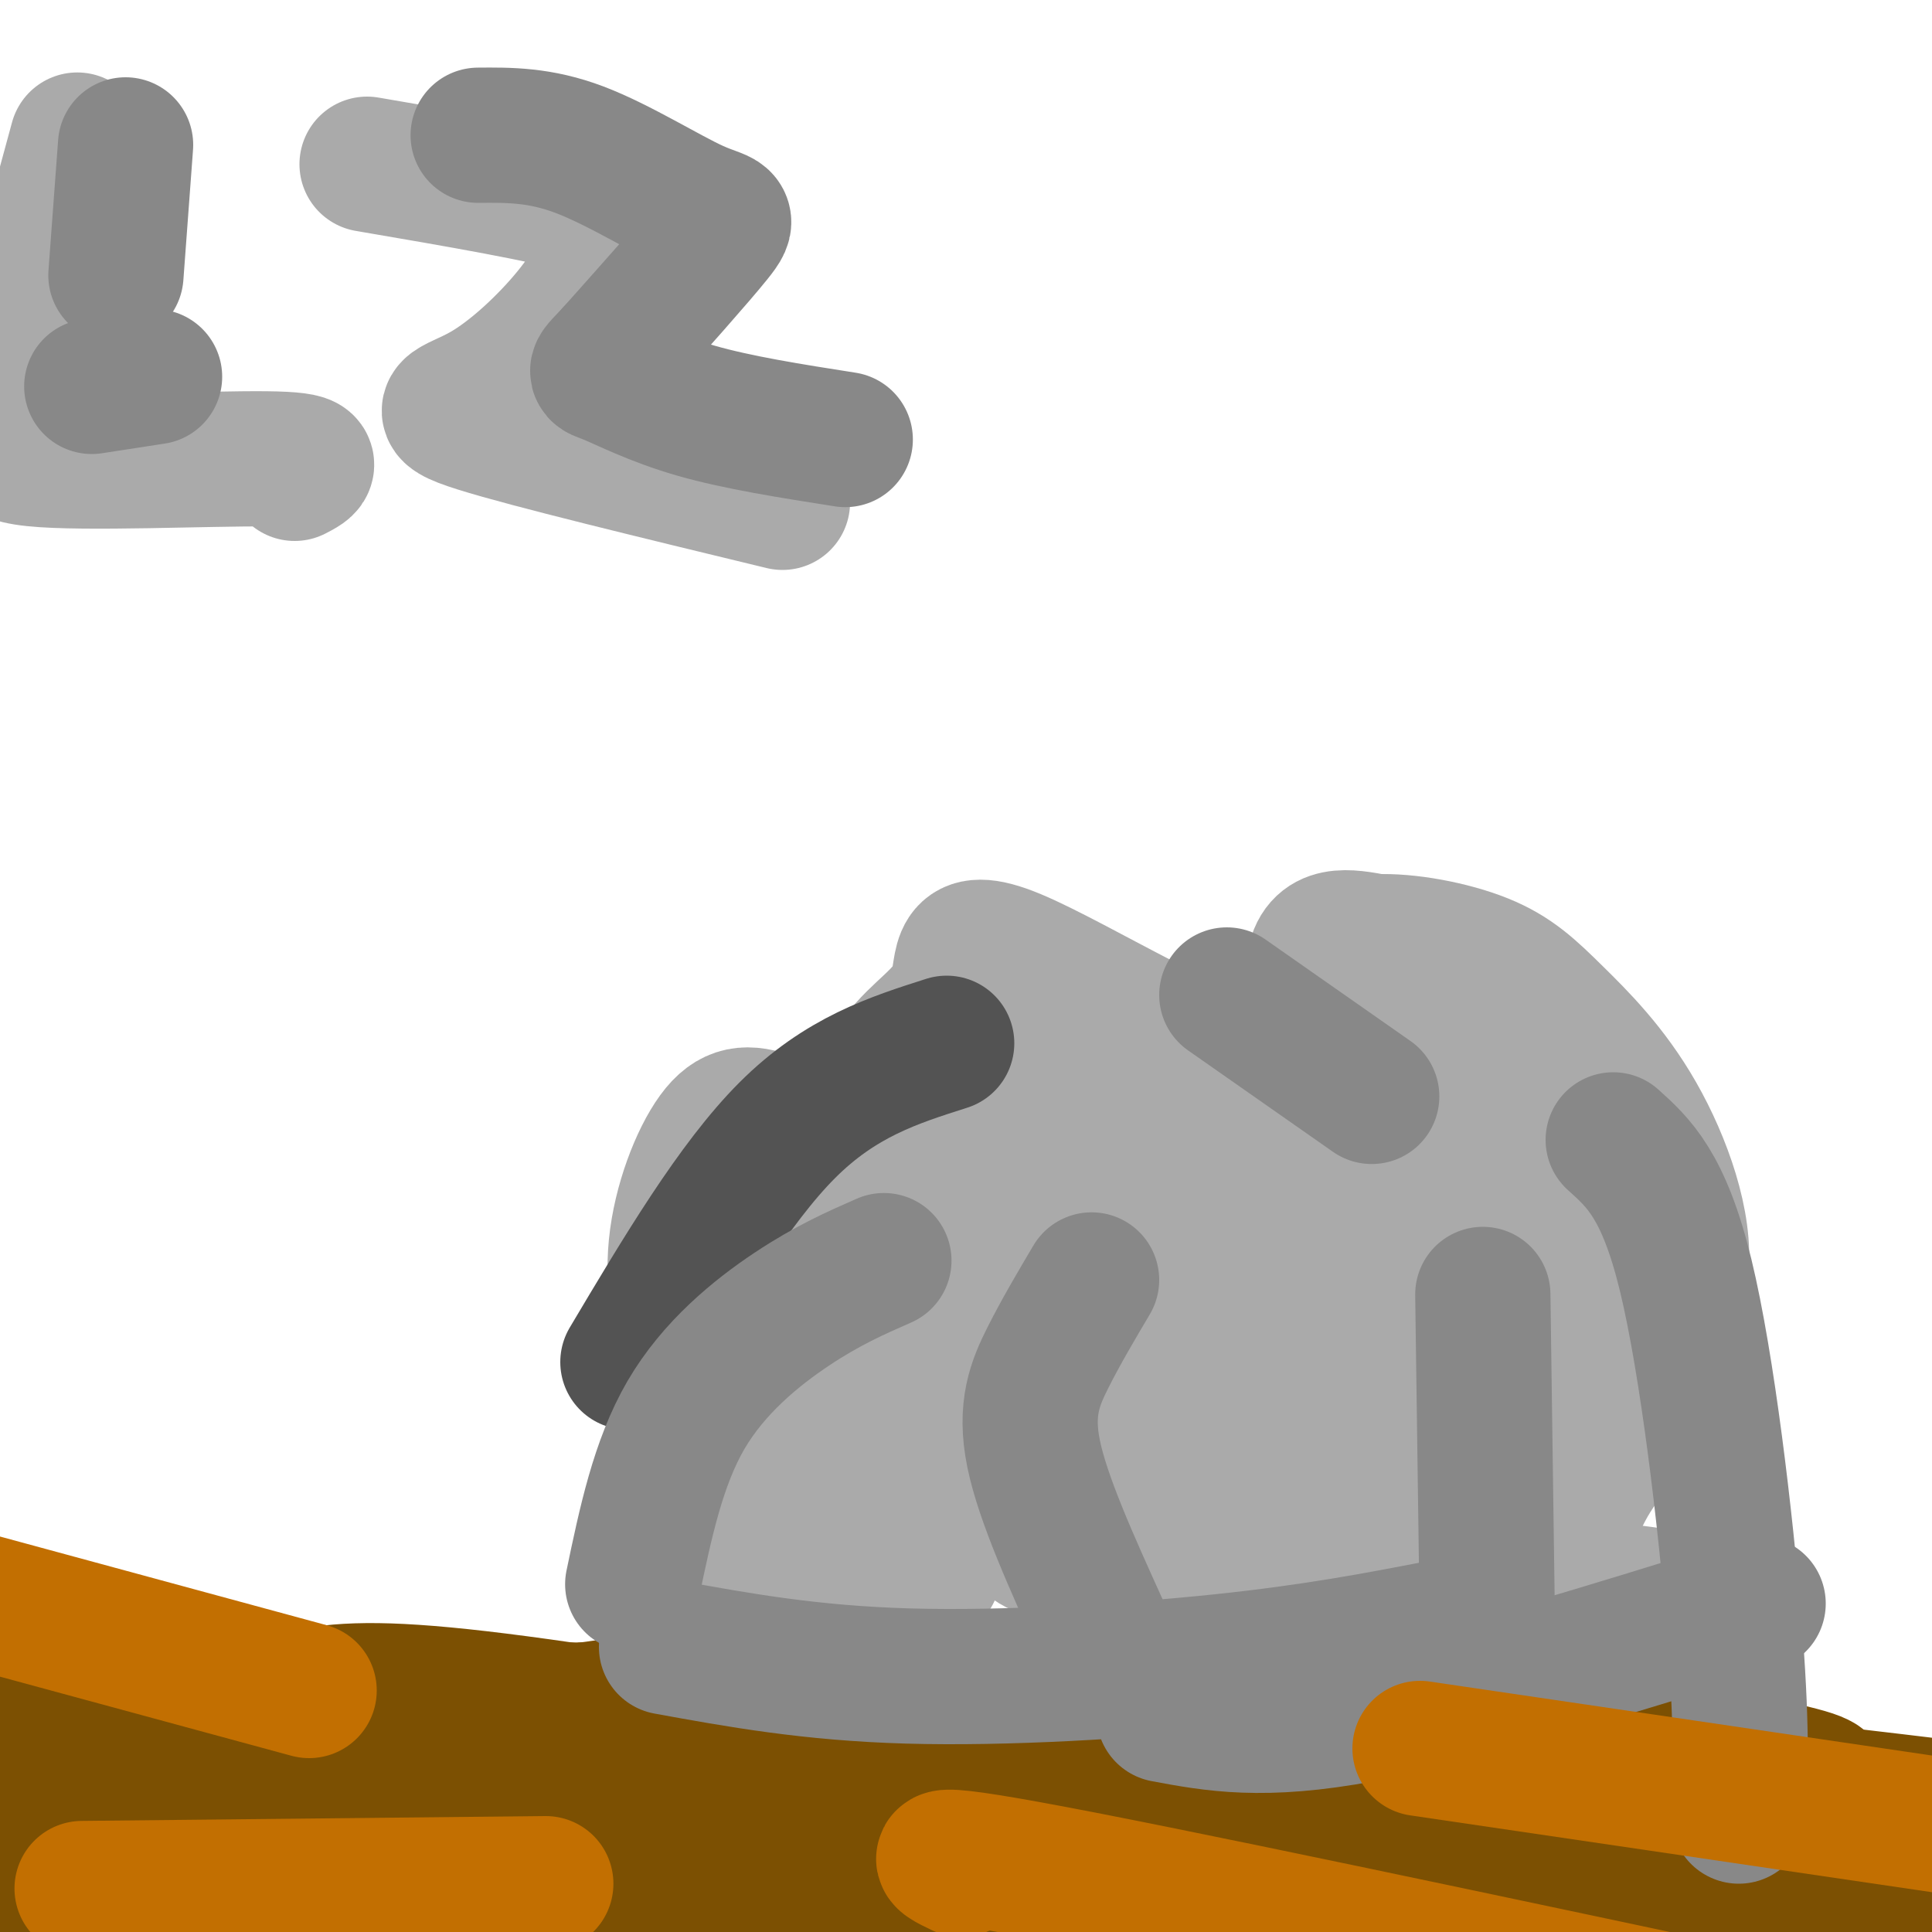
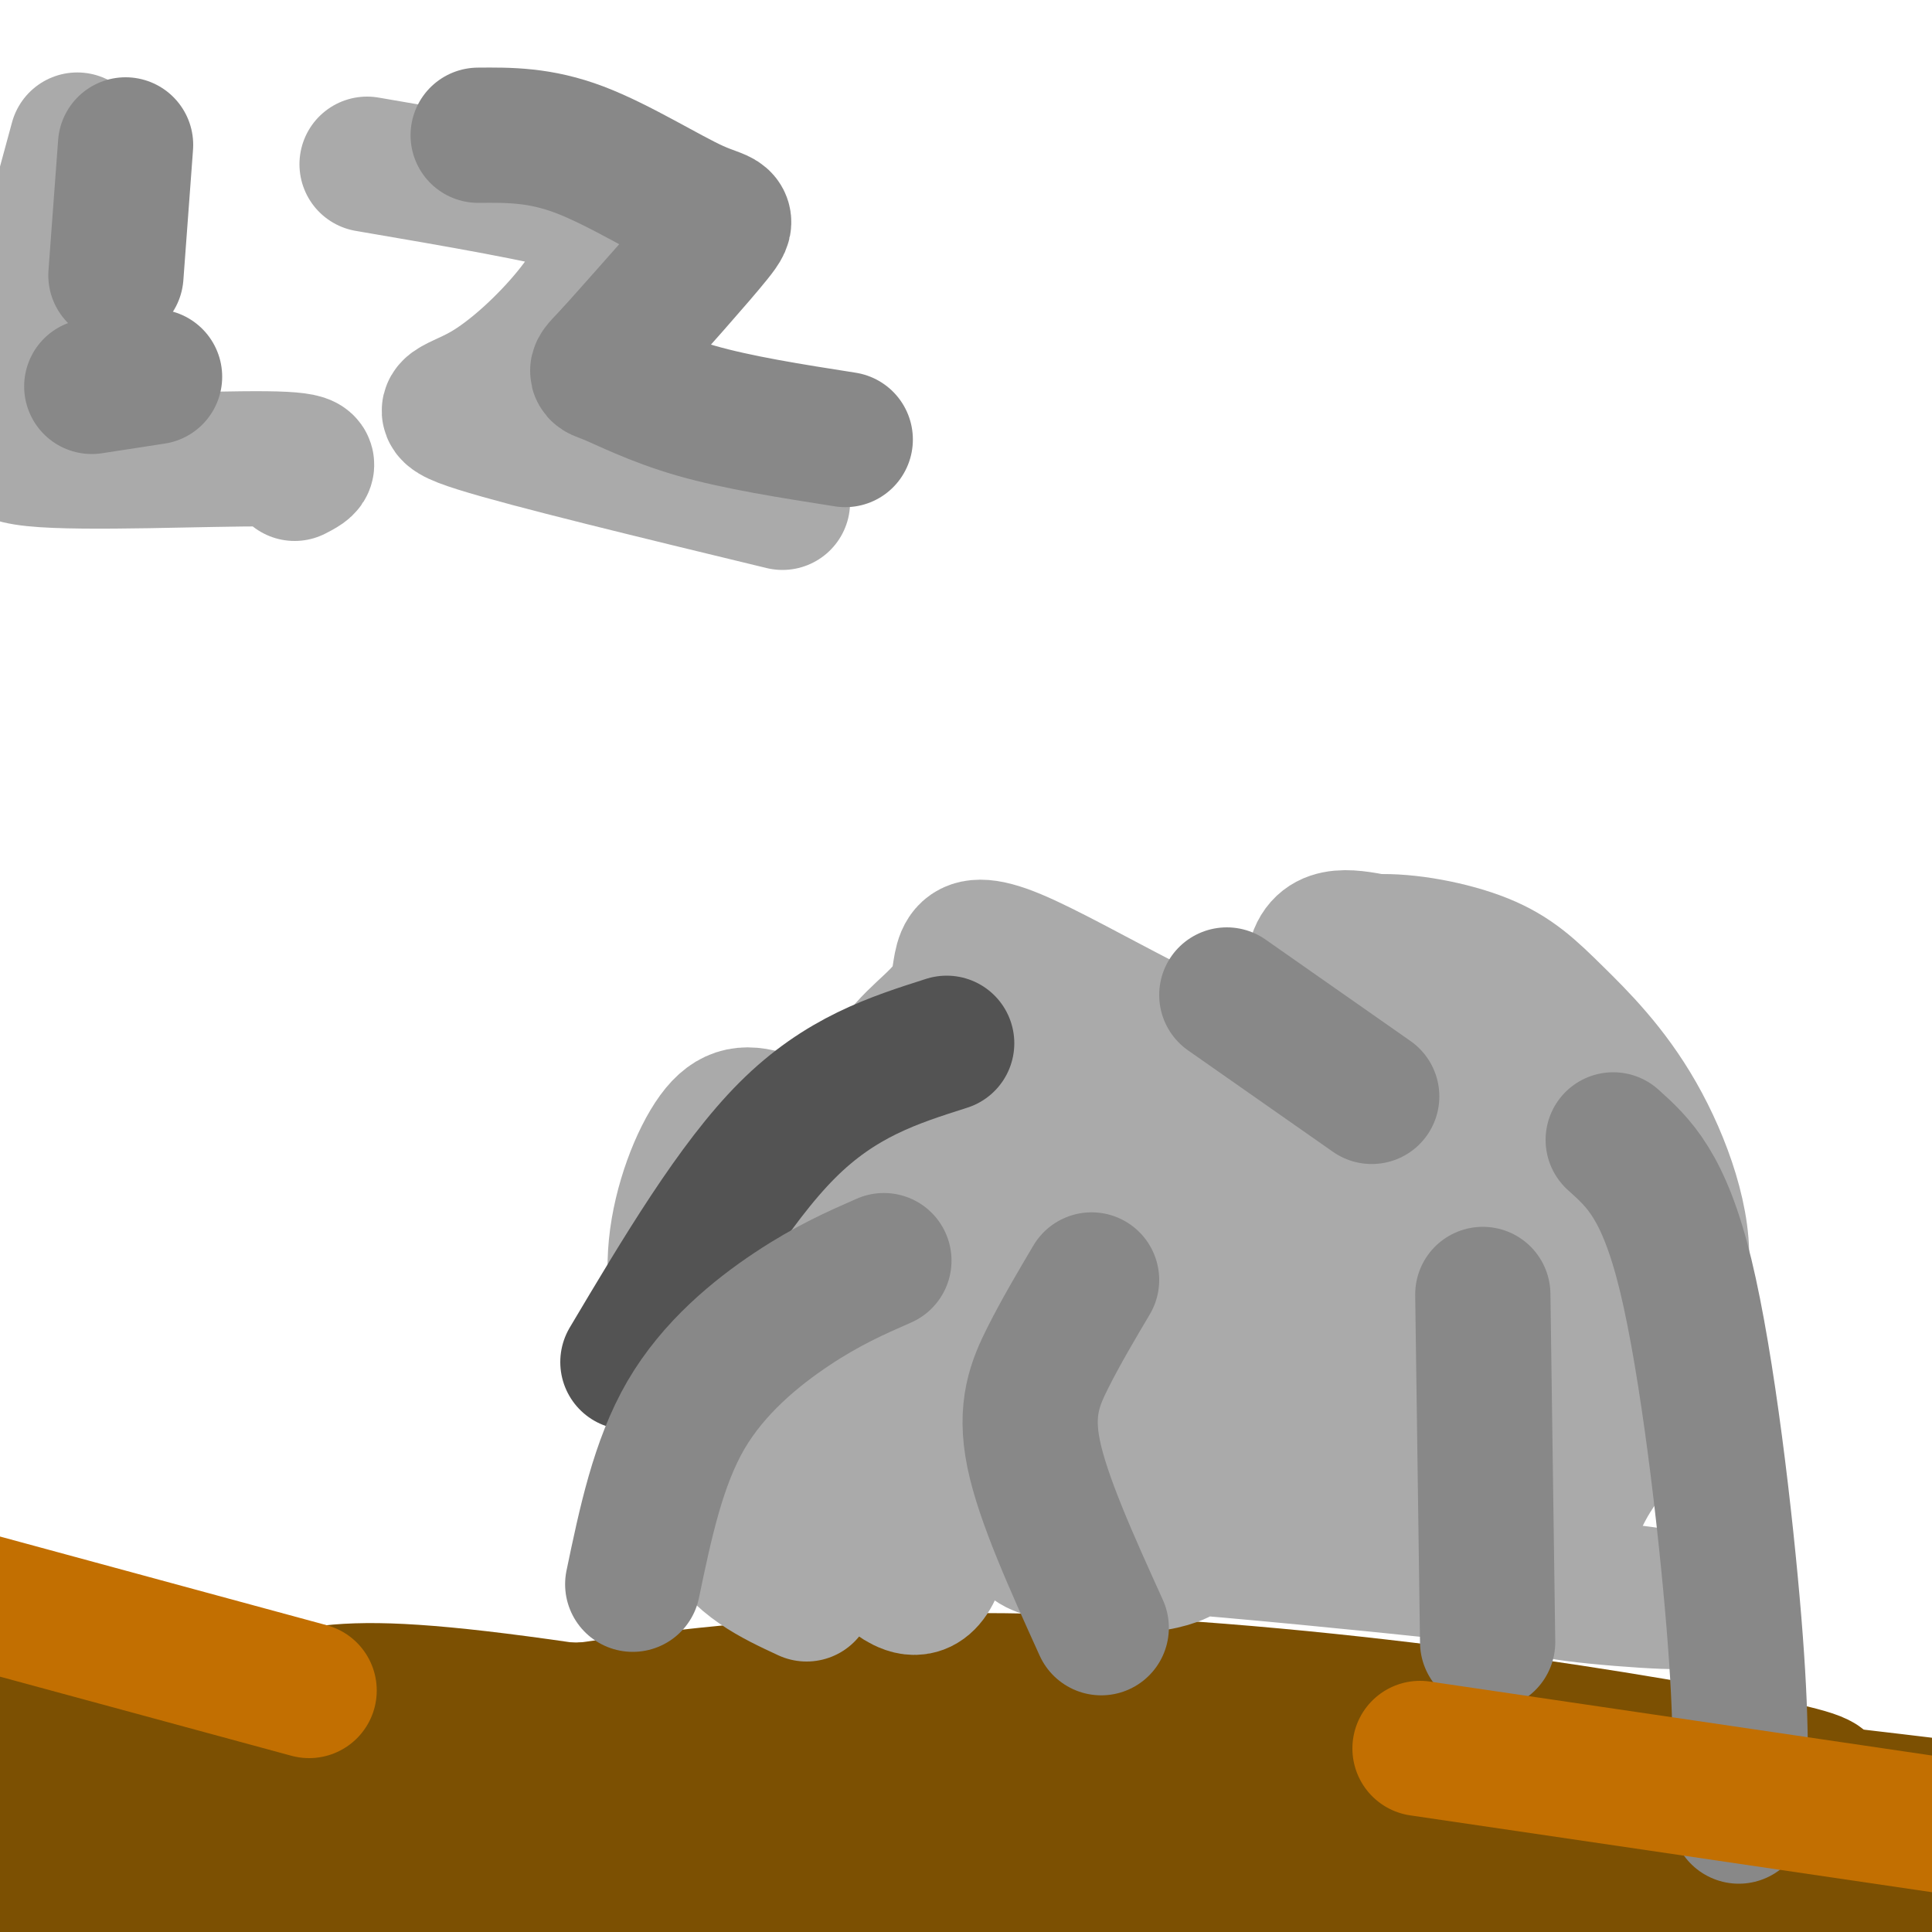
<svg xmlns="http://www.w3.org/2000/svg" viewBox="0 0 400 400" version="1.1">
  <g fill="none" stroke="#7C5002" stroke-width="28" stroke-linecap="round" stroke-linejoin="round">
    <path d="M6,374c0.000,0.000 0.000,-3.000 0,-3" />
    <path d="M16,345c44.733,11.844 89.467,23.689 173,37c83.533,13.311 205.867,28.089 261,36c55.133,7.911 43.067,8.956 31,10" />
    <path d="M18,355c128.733,-1.378 257.467,-2.756 258,4c0.533,6.756 -127.133,21.644 -185,28c-57.867,6.356 -45.933,4.178 -34,2" />
    <path d="M57,389c3.135,-0.681 27.973,-3.384 61,-4c33.027,-0.616 74.245,0.853 108,3c33.755,2.147 60.048,4.970 88,8c27.952,3.030 57.561,6.266 15,-3c-42.561,-9.266 -157.294,-31.035 -212,-39c-54.706,-7.965 -49.385,-2.125 -76,2c-26.615,4.125 -85.166,6.534 -26,13c59.166,6.466 236.047,16.990 312,23c75.953,6.010 50.976,7.505 26,9" />
    <path d="M353,401c-24.240,-1.136 -97.838,-8.474 -143,-11c-45.162,-2.526 -61.886,-0.238 -117,0c-55.114,0.238 -148.616,-1.574 -55,7c93.616,8.574 374.351,27.535 396,20c21.649,-7.535 -215.787,-41.567 -329,-54c-113.213,-12.433 -102.204,-3.267 -46,2c56.204,5.267 157.602,6.633 259,8" />
    <path d="M318,373c67.034,4.539 105.118,11.886 112,13c6.882,1.114 -17.437,-4.007 -68,-10c-50.563,-5.993 -127.370,-12.860 -209,-18c-81.630,-5.140 -168.084,-8.553 -80,0c88.084,8.553 350.705,29.074 412,31c61.295,1.926 -78.735,-14.741 -162,-24c-83.265,-9.259 -109.764,-11.108 -134,-12c-24.236,-0.892 -46.210,-0.826 -44,0c2.210,0.826 28.605,2.413 55,4" />
    <path d="M200,357c53.257,4.270 158.900,12.944 171,12c12.100,-0.944 -69.342,-11.506 -172,-12c-102.658,-0.494 -226.533,9.080 -187,17c39.533,7.920 242.473,14.185 280,12c37.527,-2.185 -90.358,-12.819 -159,-18c-68.642,-5.181 -78.041,-4.909 -74,-4c4.041,0.909 21.520,2.454 39,4" />
    <path d="M98,368c51.804,1.333 161.813,2.667 222,3c60.187,0.333 70.550,-0.333 42,-6c-28.550,-5.667 -96.014,-16.333 -154,-17c-57.986,-0.667 -106.493,8.667 -155,18" />
  </g>
  <g fill="none" stroke="#AAAAAA" stroke-width="28" stroke-linecap="round" stroke-linejoin="round">
    <path d="M167,330c-7.000,-3.250 -14.000,-6.500 -18,-14c-4.000,-7.500 -5.000,-19.250 -6,-31" />
    <path d="M143,285c-1.964,-9.597 -3.874,-18.088 -3,-27c0.874,-8.912 4.533,-18.244 8,-23c3.467,-4.756 6.741,-4.934 12,-3c5.259,1.934 12.503,5.981 16,7c3.497,1.019 3.249,-0.991 3,-3" />
    <path d="M179,236c1.293,-3.707 3.026,-11.475 7,-17c3.974,-5.525 10.189,-8.806 12,-14c1.811,-5.194 -0.783,-12.299 12,-7c12.783,5.299 40.941,23.004 53,24c12.059,0.996 8.017,-14.715 9,-22c0.983,-7.285 6.992,-6.142 13,-5" />
    <path d="M285,195c6.309,-0.312 15.581,1.406 22,4c6.419,2.594 9.984,6.062 15,11c5.016,4.938 11.484,11.347 17,21c5.516,9.653 10.082,22.551 9,32c-1.082,9.449 -7.812,15.449 -15,21c-7.188,5.551 -14.834,10.653 -22,13c-7.166,2.347 -13.852,1.940 -17,0c-3.148,-1.940 -2.756,-5.411 -2,-7c0.756,-1.589 1.878,-1.294 3,-1" />
    <path d="M295,289c1.964,0.078 5.376,0.774 8,4c2.624,3.226 4.462,8.980 4,13c-0.462,4.020 -3.224,6.304 -3,9c0.224,2.696 3.433,5.805 -11,4c-14.433,-1.805 -46.508,-8.525 -61,-14c-14.492,-5.475 -11.402,-9.705 -9,-15c2.402,-5.295 4.115,-11.656 8,-16c3.885,-4.344 9.943,-6.672 16,-9" />
    <path d="M227,310c-9.556,1.244 -19.111,2.489 -25,-1c-5.889,-3.489 -8.111,-11.711 1,-22c9.111,-10.289 29.556,-22.644 50,-35" />
    <path d="M213,300c-1.333,0.089 -2.667,0.178 -8,0c-5.333,-0.178 -14.667,-0.622 -10,-8c4.667,-7.378 23.333,-21.689 42,-36" />
    <path d="M213,313c0.018,0.744 0.036,1.488 -8,0c-8.036,-1.488 -24.125,-5.208 -26,-20c-1.875,-14.792 10.464,-40.655 21,-51c10.536,-10.345 19.268,-5.173 28,0" />
    <path d="M199,315c-6.946,-1.393 -13.893,-2.786 -19,-7c-5.107,-4.214 -8.375,-11.250 -7,-22c1.375,-10.750 7.393,-25.214 14,-30c6.607,-4.786 13.804,0.107 21,5" />
    <path d="M157,314c-1.397,0.326 -2.795,0.651 -4,-1c-1.205,-1.651 -2.219,-5.280 -2,-11c0.219,-5.720 1.671,-13.533 7,-19c5.329,-5.467 14.537,-8.588 20,-5c5.463,3.588 7.182,13.887 5,17c-2.182,3.113 -8.265,-0.959 -12,-5c-3.735,-4.041 -5.121,-8.049 -5,-15c0.121,-6.951 1.749,-16.843 5,-19c3.251,-2.157 8.126,3.422 13,9" />
    <path d="M184,265c1.968,9.520 0.390,28.821 -2,36c-2.390,7.179 -5.590,2.235 -9,-1c-3.410,-3.235 -7.030,-4.760 -6,-11c1.030,-6.240 6.710,-17.194 11,-22c4.290,-4.806 7.189,-3.466 13,2c5.811,5.466 14.532,15.056 17,21c2.468,5.944 -1.318,8.243 -5,12c-3.682,3.757 -7.261,8.973 -12,6c-4.739,-2.973 -10.640,-14.135 -11,-26c-0.360,-11.865 4.820,-24.432 10,-37" />
    <path d="M190,245c4.497,-10.308 10.741,-17.577 14,-22c3.259,-4.423 3.534,-6.001 10,7c6.466,13.001 19.125,40.581 22,57c2.875,16.419 -4.033,21.679 -8,11c-3.967,-10.679 -4.991,-37.295 -4,-52c0.991,-14.705 3.998,-17.497 8,-10c4.002,7.497 9.001,25.285 9,35c-0.001,9.715 -5.000,11.358 -10,13" />
    <path d="M231,284c-7.087,2.785 -19.806,3.247 -27,1c-7.194,-2.247 -8.864,-7.203 -7,-16c1.864,-8.797 7.260,-21.436 13,-31c5.740,-9.564 11.822,-16.055 16,-5c4.178,11.055 6.451,39.656 -1,54c-7.451,14.344 -24.626,14.433 -34,13c-9.374,-1.433 -10.947,-4.386 -12,-14c-1.053,-9.614 -1.587,-25.890 -1,-34c0.587,-8.110 2.293,-8.055 4,-8" />
-     <path d="M182,244c4.181,5.831 12.634,24.407 13,34c0.366,9.593 -7.355,10.203 -14,12c-6.645,1.797 -12.215,4.780 -16,-1c-3.785,-5.780 -5.785,-20.325 -5,-26c0.785,-5.675 4.355,-2.480 7,0c2.645,2.480 4.366,4.245 6,10c1.634,5.755 3.181,15.502 1,22c-2.181,6.498 -8.091,9.749 -14,13" />
    <path d="M160,308c-5.329,1.641 -11.653,-0.757 -13,-5c-1.347,-4.243 2.281,-10.333 9,-16c6.719,-5.667 16.529,-10.912 24,-14c7.471,-3.088 12.603,-4.020 15,6c2.397,10.020 2.060,30.991 0,41c-2.060,10.009 -5.842,9.056 -8,8c-2.158,-1.056 -2.691,-2.214 -2,-4c0.691,-1.786 2.608,-4.200 5,-7c2.392,-2.800 5.259,-5.985 12,-7c6.741,-1.015 17.354,0.138 25,2c7.646,1.862 12.323,4.431 17,7" />
    <path d="M244,319c2.775,1.877 1.214,3.069 -2,4c-3.214,0.931 -8.079,1.600 -17,0c-8.921,-1.600 -21.896,-5.470 4,-4c25.896,1.470 90.664,8.280 111,11c20.336,2.720 -3.761,1.348 -14,0c-10.239,-1.348 -6.619,-2.674 -3,-4" />
    <path d="M323,326c0.113,-3.968 1.897,-11.889 6,-19c4.103,-7.111 10.525,-13.414 15,-17c4.475,-3.586 7.004,-4.456 -1,-5c-8.004,-0.544 -26.539,-0.762 -37,-4c-10.461,-3.238 -12.846,-9.497 -12,-14c0.846,-4.503 4.923,-7.252 9,-10" />
    <path d="M270,313c-4.256,0.261 -8.513,0.521 -13,-7c-4.487,-7.521 -9.205,-22.824 -6,-37c3.205,-14.176 14.333,-27.226 24,-33c9.667,-5.774 17.871,-4.271 19,7c1.129,11.271 -4.819,32.310 -13,42c-8.181,9.690 -18.595,8.030 -19,-1c-0.405,-9.030 9.199,-25.431 16,-35c6.801,-9.569 10.800,-12.305 14,-12c3.200,0.305 5.600,3.653 8,7" />
    <path d="M300,244c-0.963,8.796 -7.372,27.285 -13,36c-5.628,8.715 -10.475,7.657 -15,9c-4.525,1.343 -8.729,5.089 -10,-4c-1.271,-9.089 0.392,-31.011 9,-44c8.608,-12.989 24.162,-17.044 30,-9c5.838,8.044 1.959,28.186 -3,37c-4.959,8.814 -10.999,6.301 -14,6c-3.001,-0.301 -2.962,1.611 -5,-4c-2.038,-5.611 -6.154,-18.746 -7,-28c-0.846,-9.254 1.577,-14.627 4,-20" />
    <path d="M276,223c2.901,-5.872 8.154,-10.551 12,-11c3.846,-0.449 6.285,3.332 7,10c0.715,6.668 -0.295,16.222 -2,23c-1.705,6.778 -4.105,10.780 -6,11c-1.895,0.220 -3.285,-3.341 -3,-7c0.285,-3.659 2.246,-7.416 6,-10c3.754,-2.584 9.302,-3.996 12,-4c2.698,-0.004 2.548,1.401 0,6c-2.548,4.599 -7.494,12.392 -15,20c-7.506,7.608 -17.573,15.031 -24,18c-6.427,2.969 -9.213,1.485 -12,0" />
    <path d="M251,279c-3.746,-3.847 -7.112,-13.465 -5,-25c2.112,-11.535 9.703,-24.987 15,-31c5.297,-6.013 8.300,-4.589 10,-2c1.700,2.589 2.098,6.341 3,10c0.902,3.659 2.308,7.223 -7,12c-9.308,4.777 -29.331,10.765 -37,12c-7.669,1.235 -2.983,-2.285 3,-5c5.983,-2.715 13.263,-4.625 23,-5c9.737,-0.375 21.929,0.784 31,3c9.071,2.216 15.020,5.490 16,8c0.980,2.510 -3.010,4.255 -7,6" />
    <path d="M296,262c-4.767,0.376 -13.183,-1.684 -15,-7c-1.817,-5.316 2.967,-13.889 7,-18c4.033,-4.111 7.317,-3.761 12,-3c4.683,0.761 10.767,1.932 14,6c3.233,4.068 3.617,11.034 4,18" />
    <path d="M16,29c-4.282,15.651 -8.565,31.301 -10,41c-1.435,9.699 -0.024,13.445 -2,17c-1.976,3.555 -7.340,6.919 3,8c10.340,1.081 36.383,-0.120 48,0c11.617,0.120 8.809,1.560 6,3" />
    <path d="M76,34c18.720,3.201 37.439,6.402 46,9c8.561,2.598 6.962,4.594 5,8c-1.962,3.406 -4.289,8.222 -9,14c-4.711,5.778 -11.807,12.517 -18,16c-6.193,3.483 -11.484,3.709 -1,7c10.484,3.291 36.742,9.645 63,16" />
    <path d="M323,237c-0.665,1.432 -1.330,2.864 -3,3c-1.670,0.136 -4.344,-1.026 -6,-7c-1.656,-5.974 -2.292,-16.762 1,-6c3.292,10.762 10.512,43.075 13,54c2.488,10.925 0.244,0.463 -2,-10" />
    <path d="M326,271c1.644,-3.244 6.756,-6.356 11,-4c4.244,2.356 7.622,10.178 11,18" />
  </g>
  <g fill="none" stroke="#535353" stroke-width="28" stroke-linecap="round" stroke-linejoin="round">
    <path d="M130,282c11.000,-18.500 22.000,-37.000 33,-48c11.000,-11.000 22.000,-14.500 33,-18" />
  </g>
  <g fill="none" stroke="#888888" stroke-width="28" stroke-linecap="round" stroke-linejoin="round">
    <path d="M254,206c0.000,0.000 30.000,21.000 30,21" />
    <path d="M334,236c5.244,4.711 10.489,9.422 15,28c4.511,18.578 8.289,51.022 10,72c1.711,20.978 1.356,30.489 1,40" />
    <path d="M226,265c-3.156,5.333 -6.311,10.667 -9,16c-2.689,5.333 -4.911,10.667 -3,20c1.911,9.333 7.956,22.667 14,36" />
    <path d="M308,340c0.000,0.000 -1.000,-72.000 -1,-72" />
    <path d="M183,261c-5.822,2.556 -11.644,5.111 -19,10c-7.356,4.889 -16.244,12.111 -22,22c-5.756,9.889 -8.378,22.444 -11,35" />
    <path d="M26,30c0.000,0.000 -2.000,27.000 -2,27" />
    <path d="M19,80c0.000,0.000 13.000,-2.000 13,-2" />
    <path d="M99,28c6.405,-0.054 12.810,-0.107 21,3c8.190,3.107 18.167,9.375 24,12c5.833,2.625 7.524,1.607 4,6c-3.524,4.393 -12.262,14.196 -21,24" />
    <path d="M127,73c-4.179,4.500 -4.125,3.750 -1,5c3.125,1.250 9.321,4.500 18,7c8.679,2.500 19.839,4.250 31,6" />
-     <path d="M138,341c14.889,2.711 29.778,5.422 50,6c20.222,0.578 45.778,-0.978 65,-3c19.222,-2.022 32.111,-4.511 45,-7" />
-     <path d="M241,355c10.250,1.917 20.500,3.833 41,0c20.500,-3.833 51.250,-13.417 82,-23" />
  </g>
  <g fill="none" stroke="#C26F01" stroke-width="28" stroke-linecap="round" stroke-linejoin="round">
    <path d="M-6,331c0.000,0.000 70.000,19.000 70,19" />
-     <path d="M199,387c-5.083,-2.417 -10.167,-4.833 25,2c35.167,6.833 110.583,22.917 186,39" />
    <path d="M294,362c0.000,0.000 129.000,19.000 129,19" />
-     <path d="M17,391c0.000,0.000 96.000,-1.000 96,-1" />
  </g>
</svg>